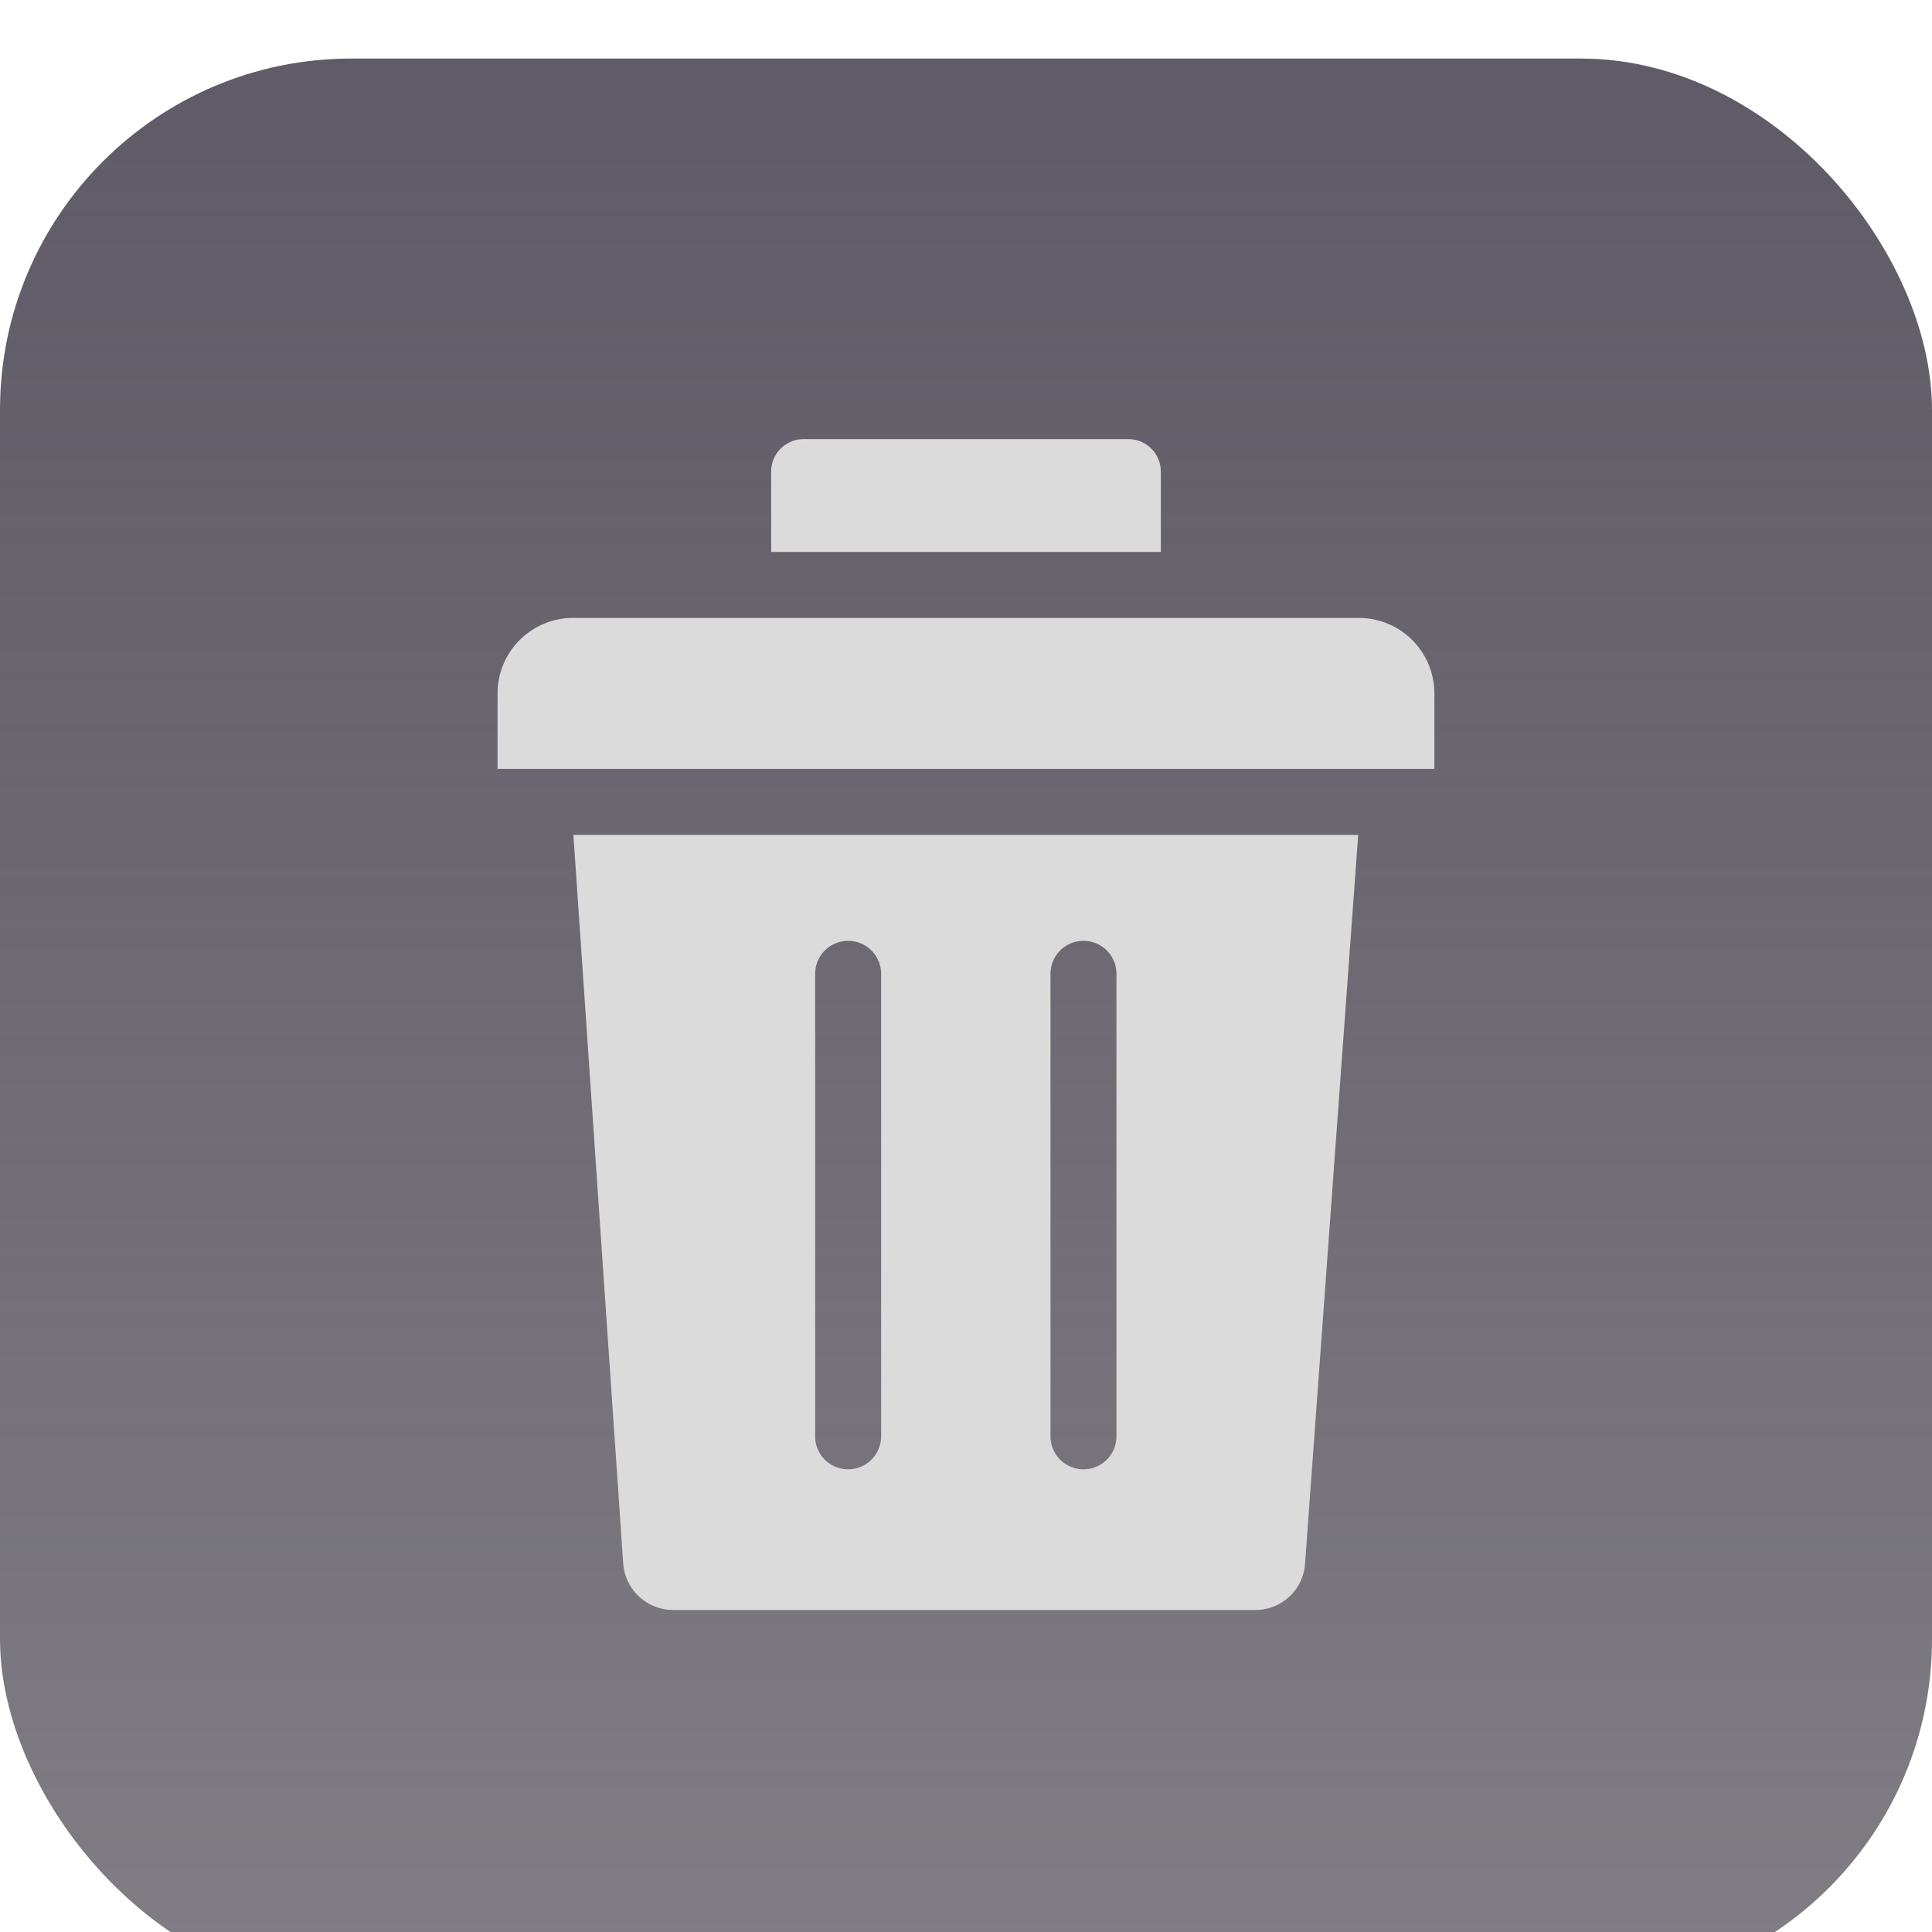
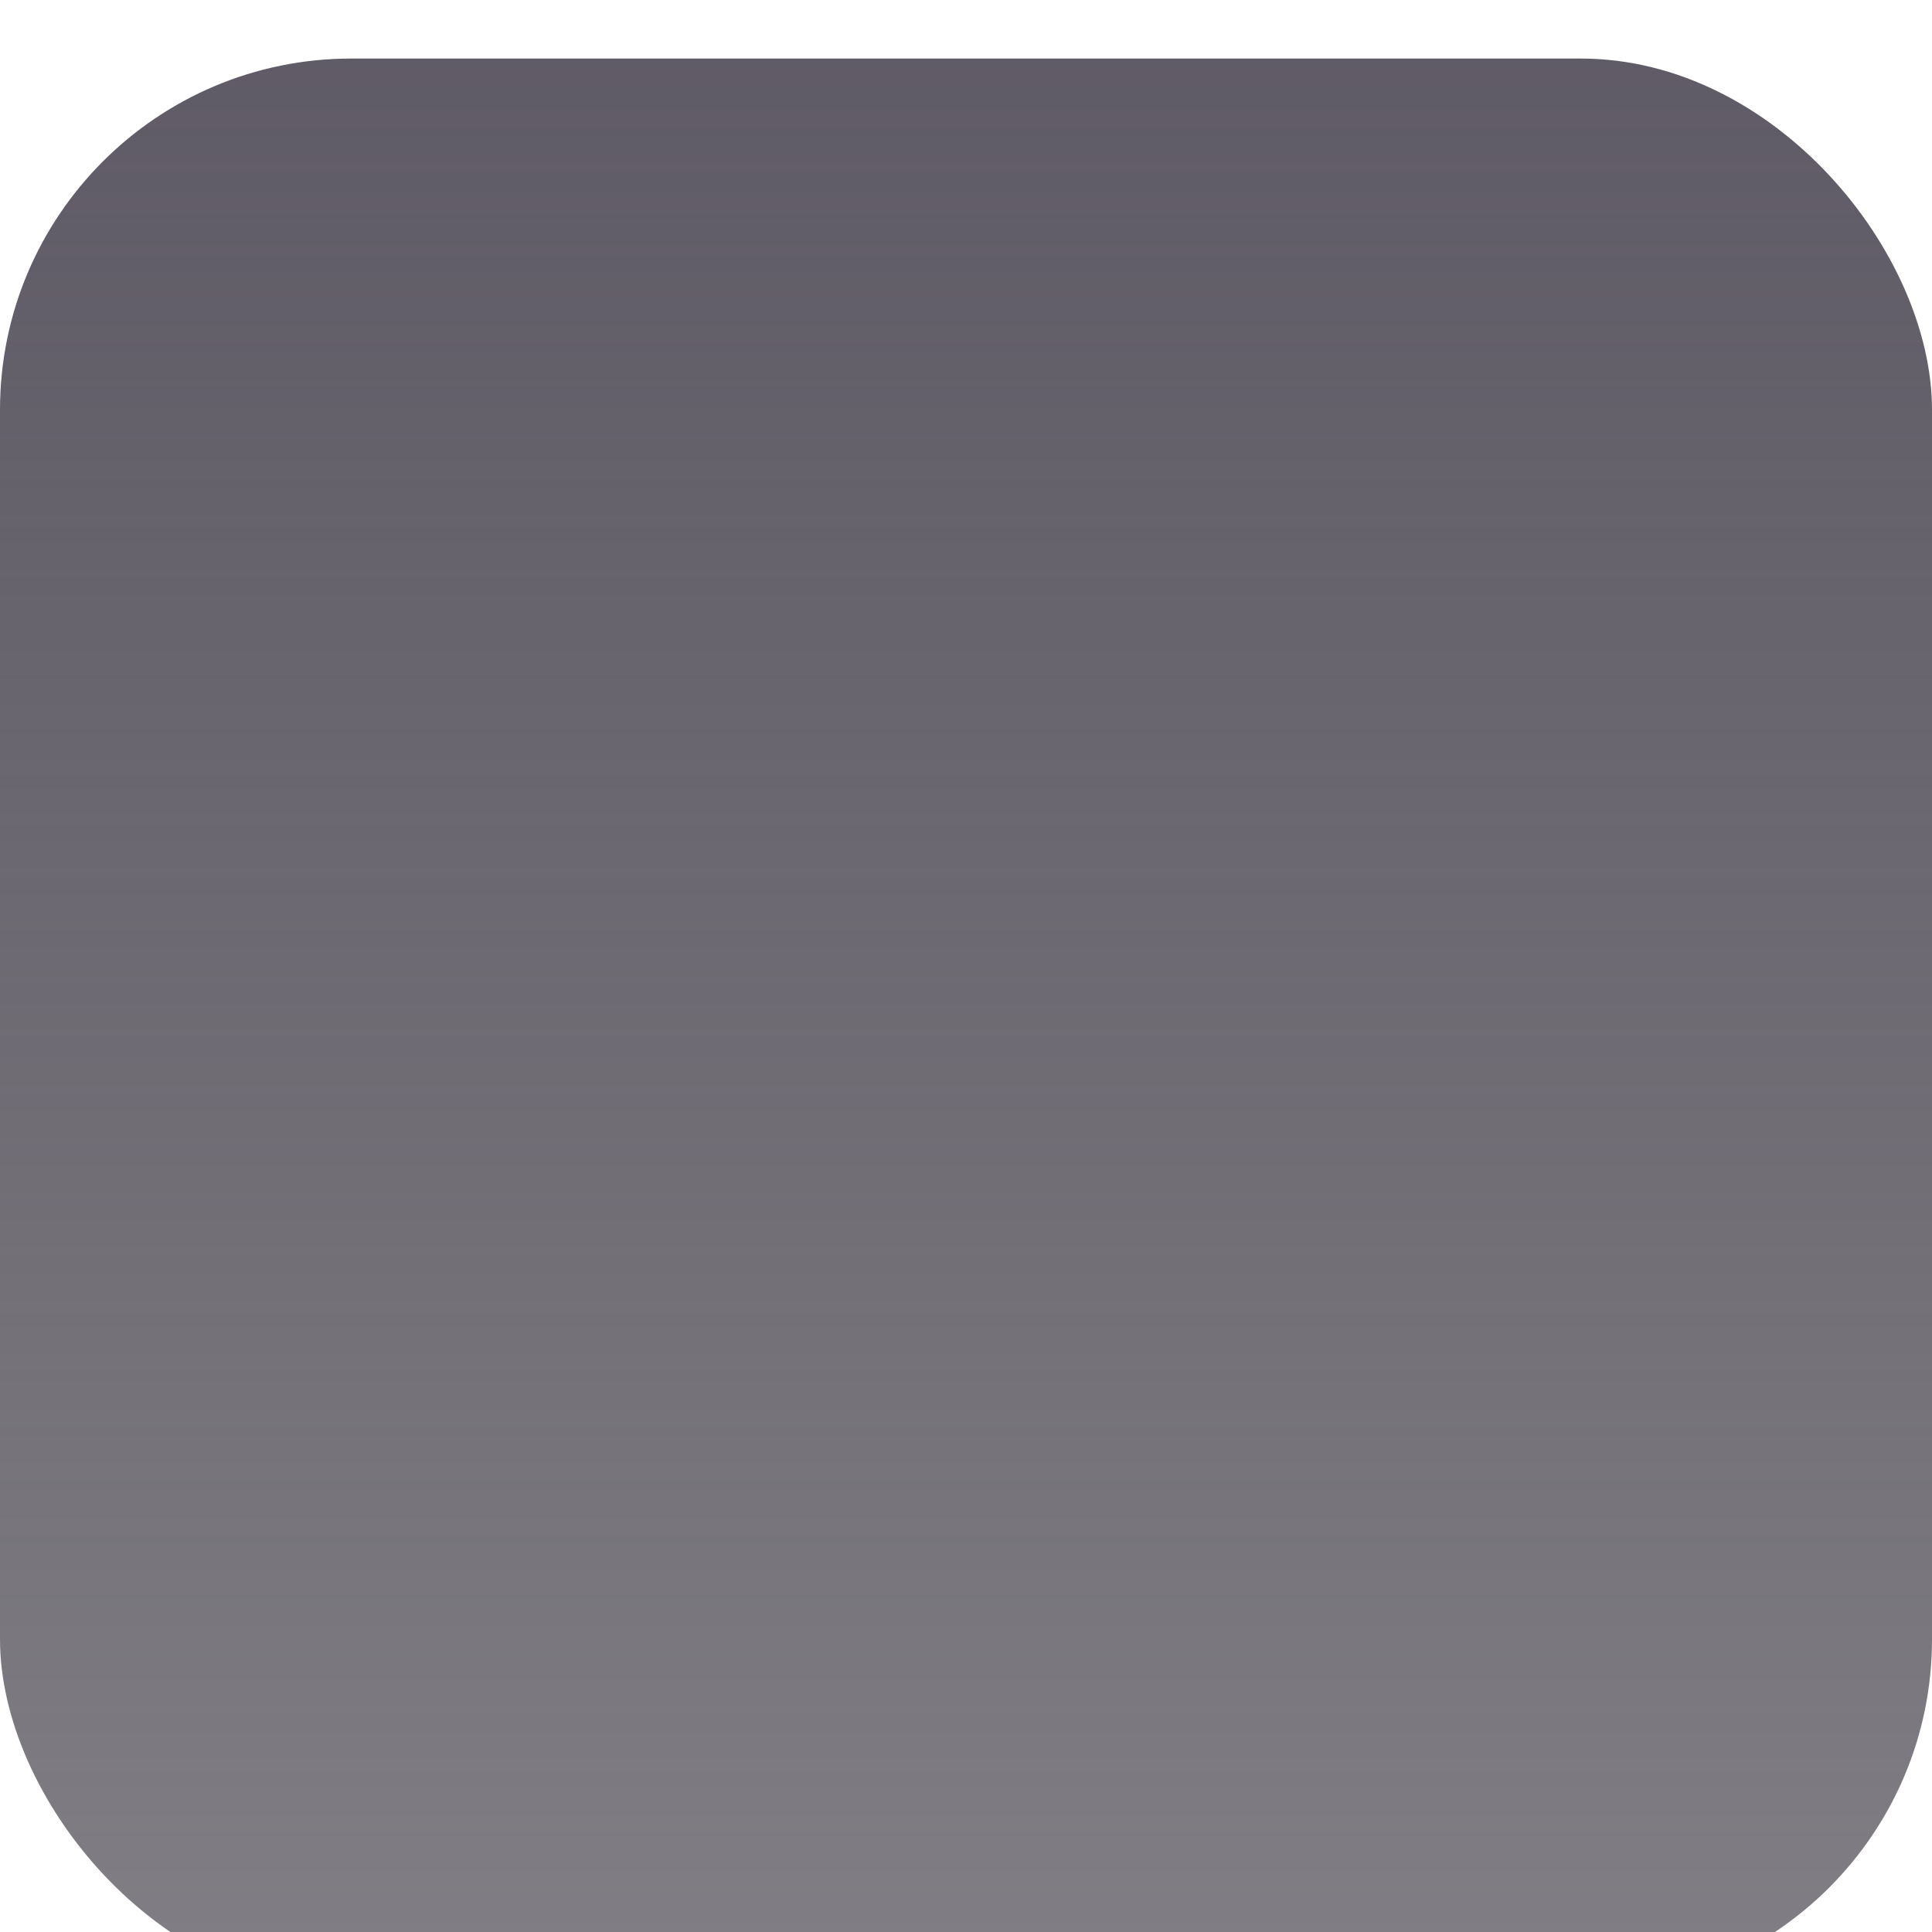
<svg xmlns="http://www.w3.org/2000/svg" width="66" height="66" fill="none">
  <g filter="url(#a)">
    <rect width="66" height="66" fill="url(#b)" rx="12" />
-     <path fill="#DBDBDB" fill-rule="evenodd" d="M26.344 14.111a1.11 1.11 0 0 1 1.11-1.11h11.092a1.112 1.112 0 0 1 1.11 1.11v2.744H26.344v-2.744zm18.239 37.3A1.7 1.7 0 0 1 42.875 53H22.996a1.717 1.717 0 0 1-1.707-1.595L19.588 26.52h26.81l-1.815 24.891zm4.42-27.144H16.997v-2.578a2.581 2.581 0 0 1 2.578-2.58h26.847a2.582 2.582 0 0 1 2.579 2.58v2.577zm-21.156 22.8a1.125 1.125 0 0 0 1.558 1.041 1.126 1.126 0 0 0 .695-1.04V31.267a1.126 1.126 0 0 0-2.253 0v15.8zm8.039 0a1.127 1.127 0 0 0 2.254 0v-15.8a1.126 1.126 0 0 0-2.254 0v15.8z" clip-rule="evenodd" />
  </g>
  <defs>
    <linearGradient id="b" x1="33" x2="33" y1="0" y2="66" gradientUnits="userSpaceOnUse">
      <stop stop-color="#4A4552" stop-opacity=".88" />
      <stop offset="1" stop-color="#2D2933" stop-opacity=".6" />
    </linearGradient>
    <filter id="a" width="90" height="90" x="-12" y="-12" color-interpolation-filters="sRGB" filterUnits="userSpaceOnUse">
      <feFlood flood-opacity="0" result="BackgroundImageFix" />
      <feGaussianBlur in="BackgroundImageFix" stdDeviation="6" />
      <feComposite in2="SourceAlpha" operator="in" result="effect1_backgroundBlur_338_208" />
      <feBlend in="SourceGraphic" in2="effect1_backgroundBlur_338_208" result="shape" />
      <feColorMatrix in="SourceAlpha" result="hardAlpha" values="0 0 0 0 0 0 0 0 0 0 0 0 0 0 0 0 0 0 127 0" />
      <feOffset dy="2" />
      <feGaussianBlur stdDeviation="2" />
      <feComposite in2="hardAlpha" k2="-1" k3="1" operator="arithmetic" />
      <feColorMatrix values="0 0 0 0 0.4 0 0 0 0 0.4 0 0 0 0 0.4 0 0 0 0.3 0" />
      <feBlend in2="shape" result="effect2_innerShadow_338_208" />
    </filter>
  </defs>
</svg>